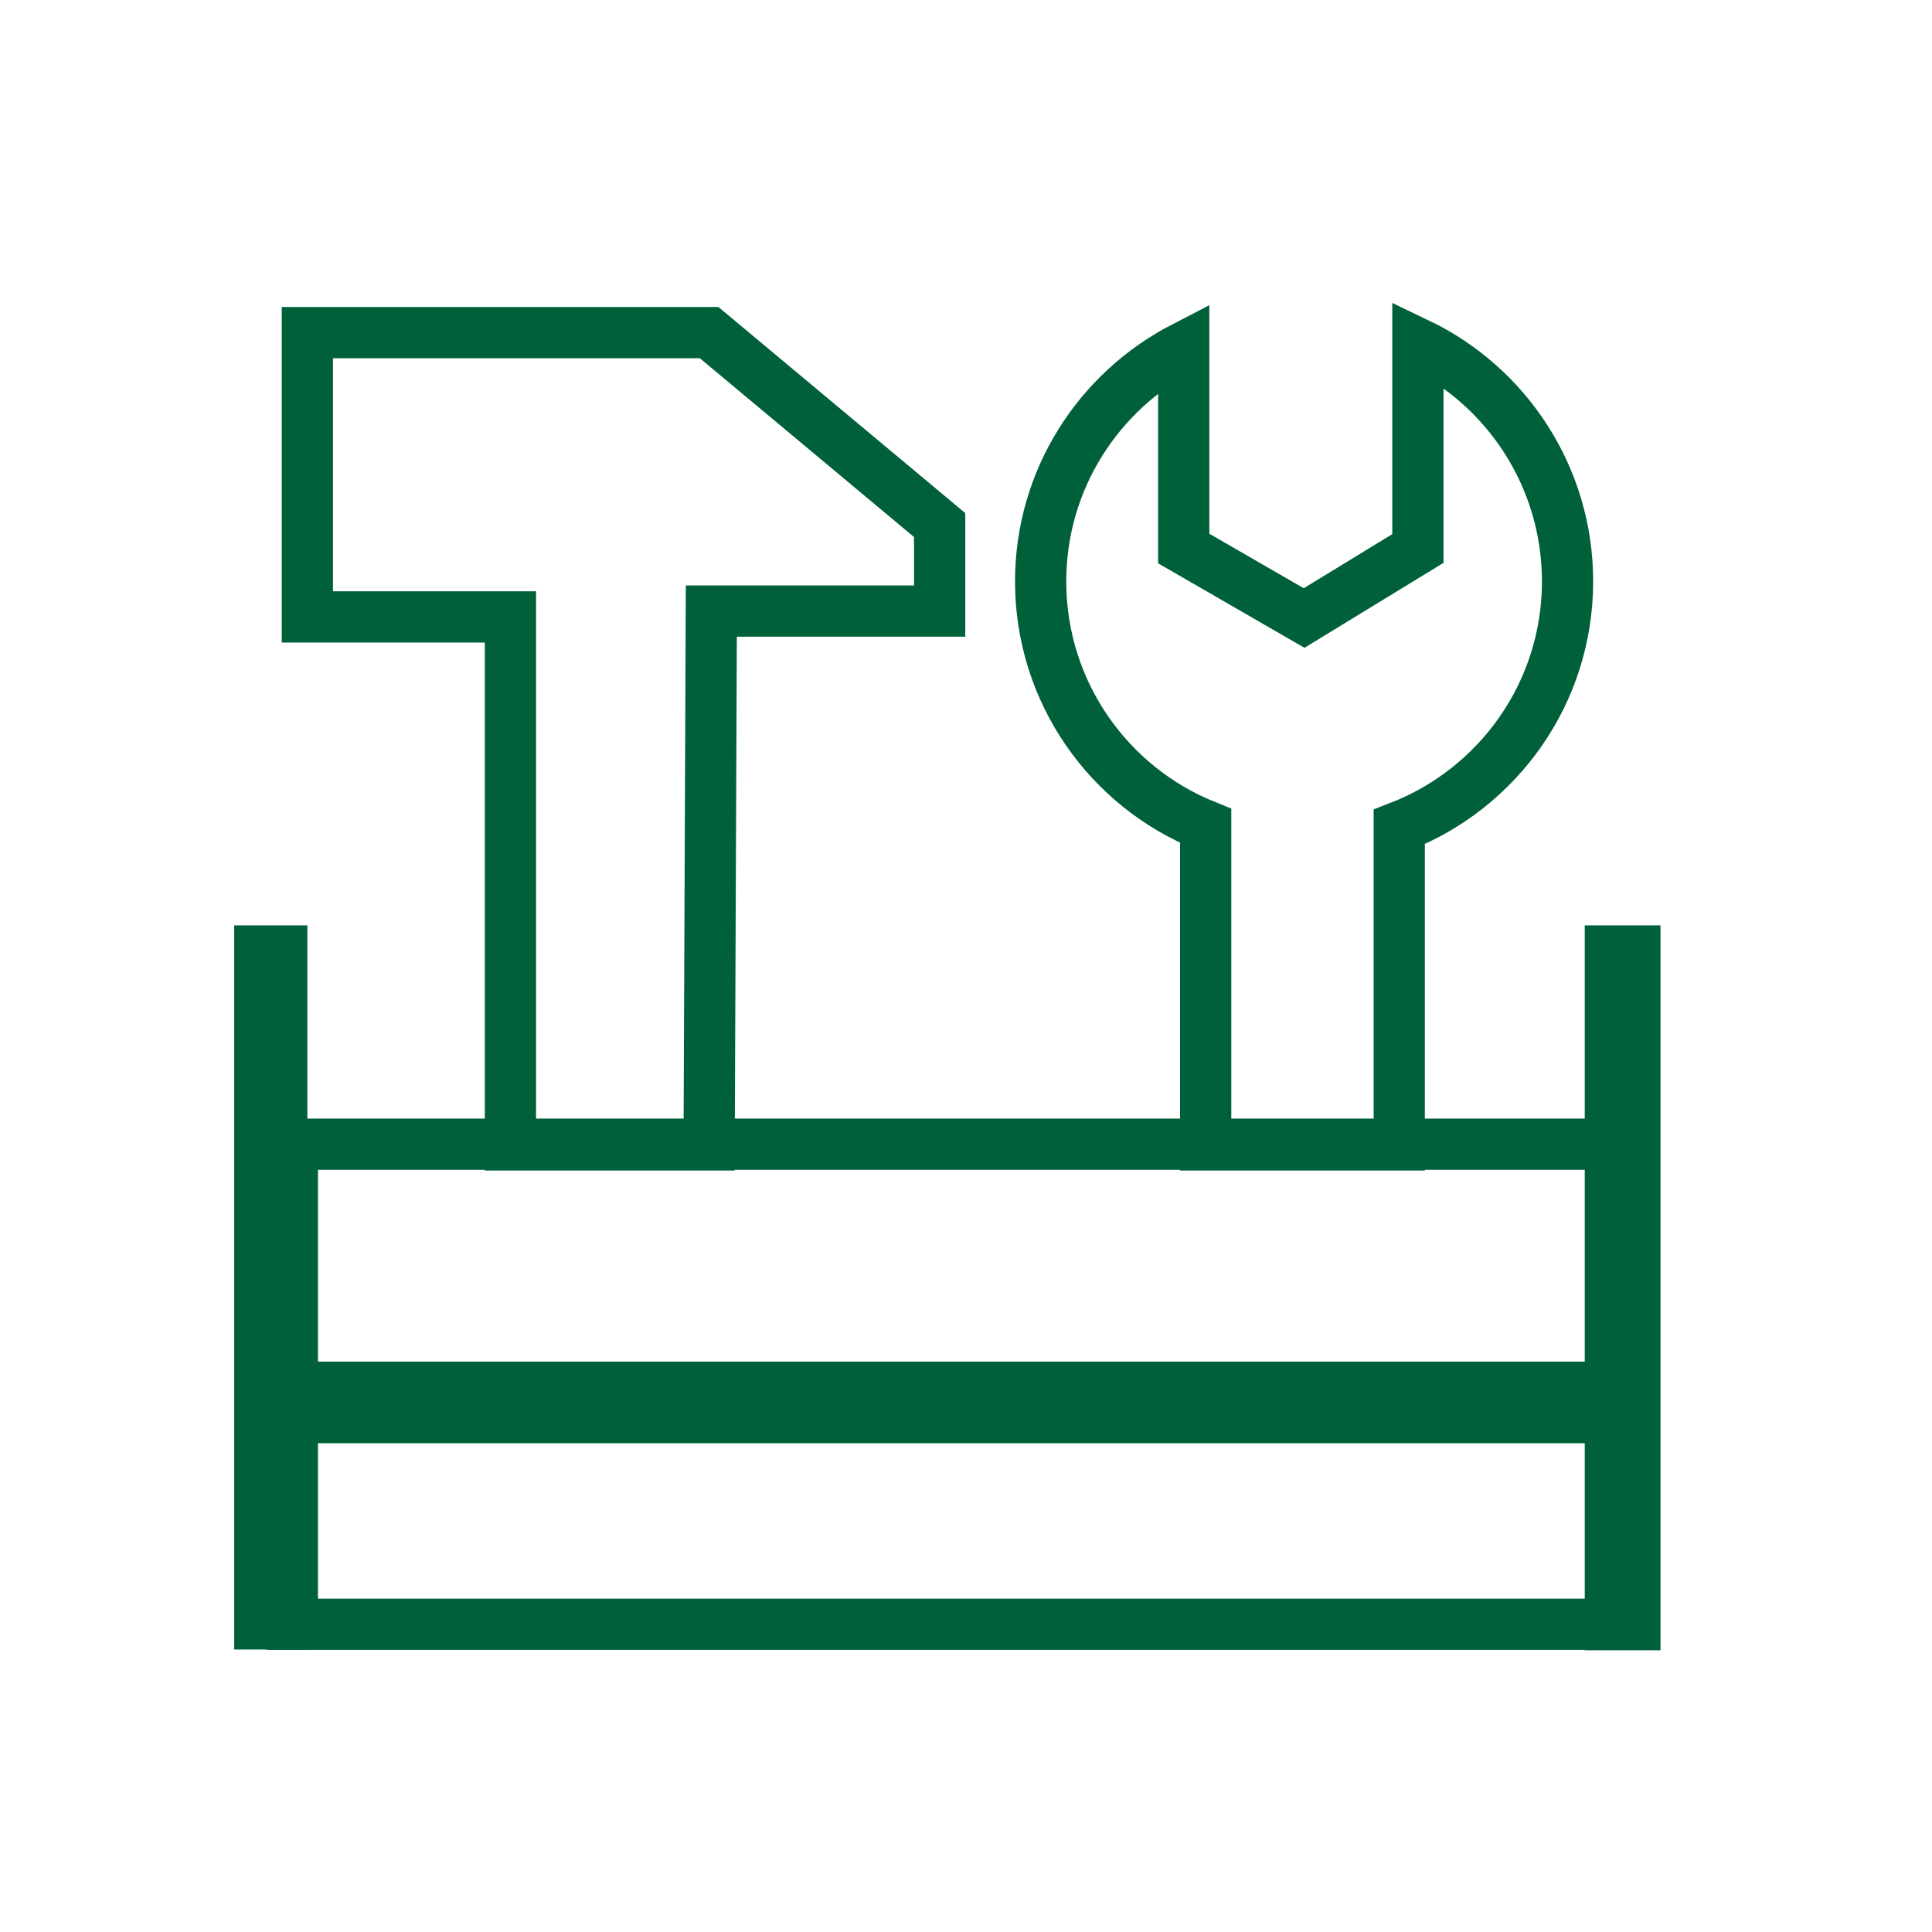
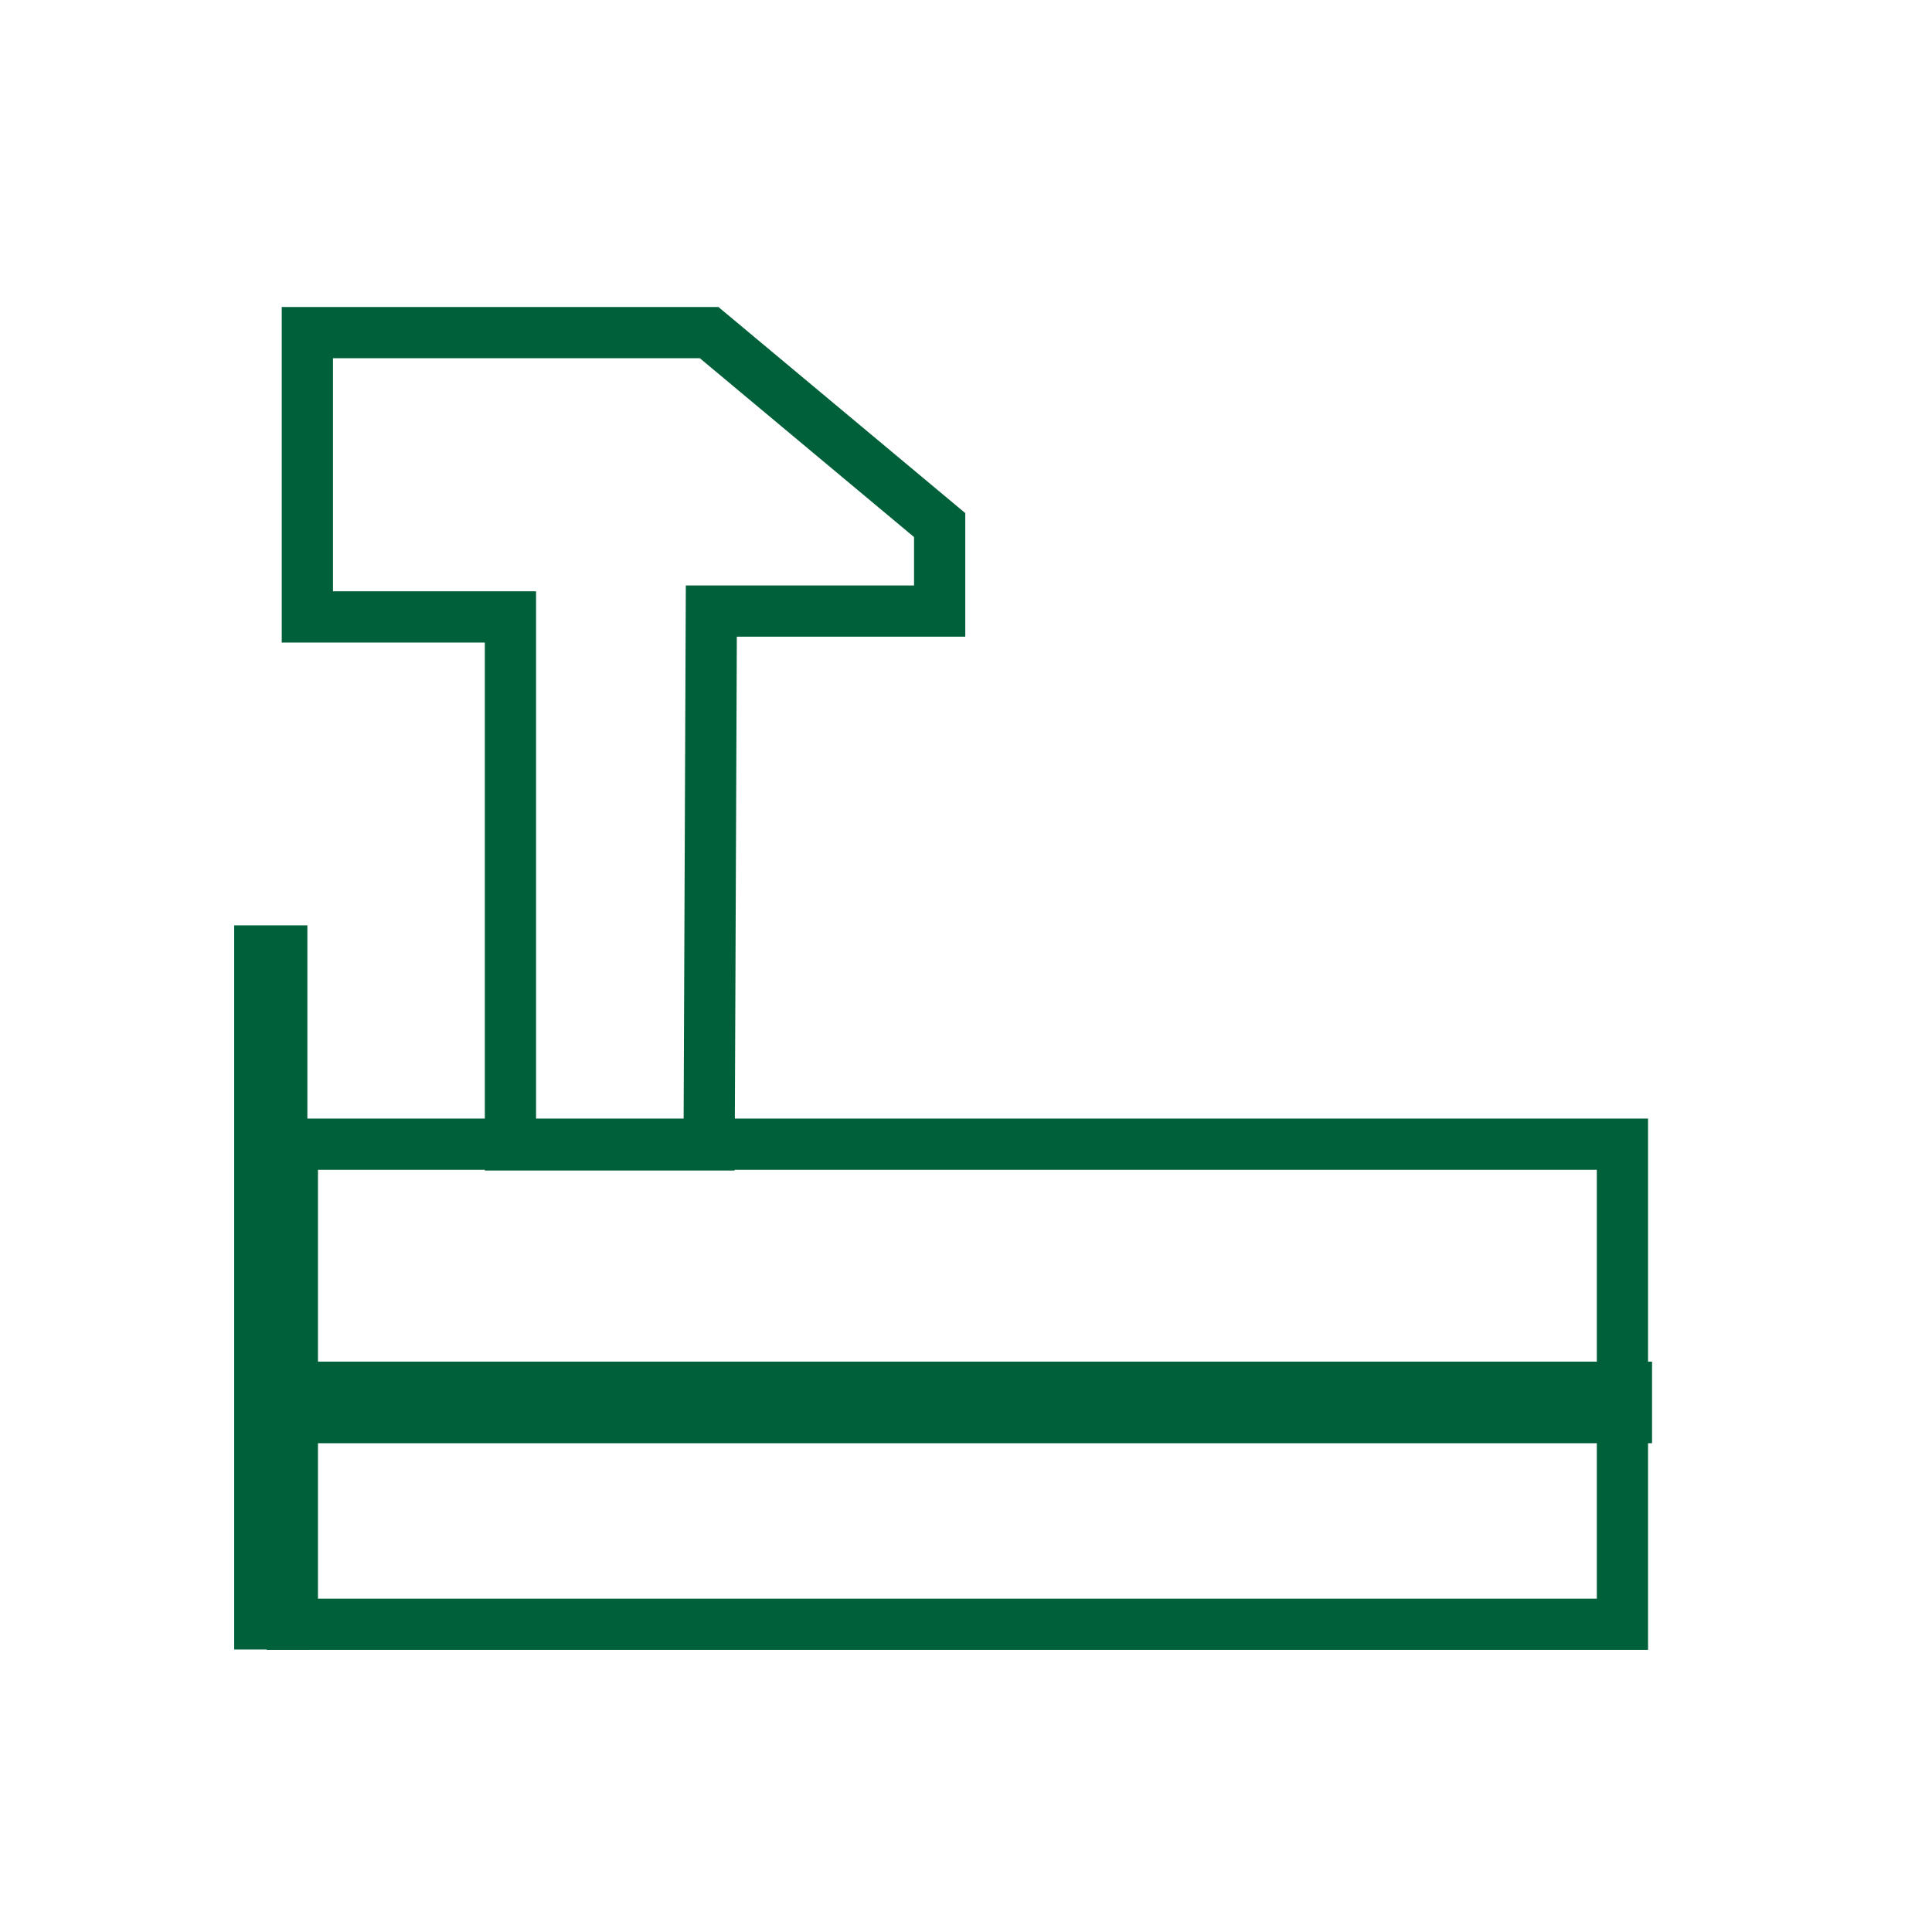
<svg xmlns="http://www.w3.org/2000/svg" version="1.1" id="Capa_1" x="0px" y="0px" viewBox="0 0 528 528" style="enable-background:new 0 0 528 528;" xml:space="preserve">
  <style type="text/css">
	.st0{fill:none;stroke:#006039;stroke-width:14;stroke-miterlimit:10;}
	.st1{fill:#006039;}
</style>
  <polygon class="st0" points="193.8,312.9 139.5,312.9 139.5,168.6 84,168.6 84,90.9 193.8,90.9 256.8,143.5 256.8,167 194.4,167 " />
-   <path class="st0" d="M428.4,158.9c0-28.6-16.7-53.4-40.9-65v56l-31.1,19l-32.9-19v-55c-23.2,12-39.1,36.1-39.1,64  c0,30.3,18.7,56.2,45.1,66.8v87.2h52.9V226C409.3,215.6,428.4,189.5,428.4,158.9z" />
  <rect x="64" y="252.9" class="st1" width="20" height="197.9" />
-   <rect x="433.1" y="252.9" class="st1" width="20.7" height="198.1" />
  <rect x="250.9" y="193.8" transform="matrix(6.123234e-17 -1 1 6.123234e-17 -121.21 645.321)" class="st1" width="22.3" height="378.9" />
  <rect x="79.9" y="312.7" class="st0" width="363.5" height="131.2" />
</svg>